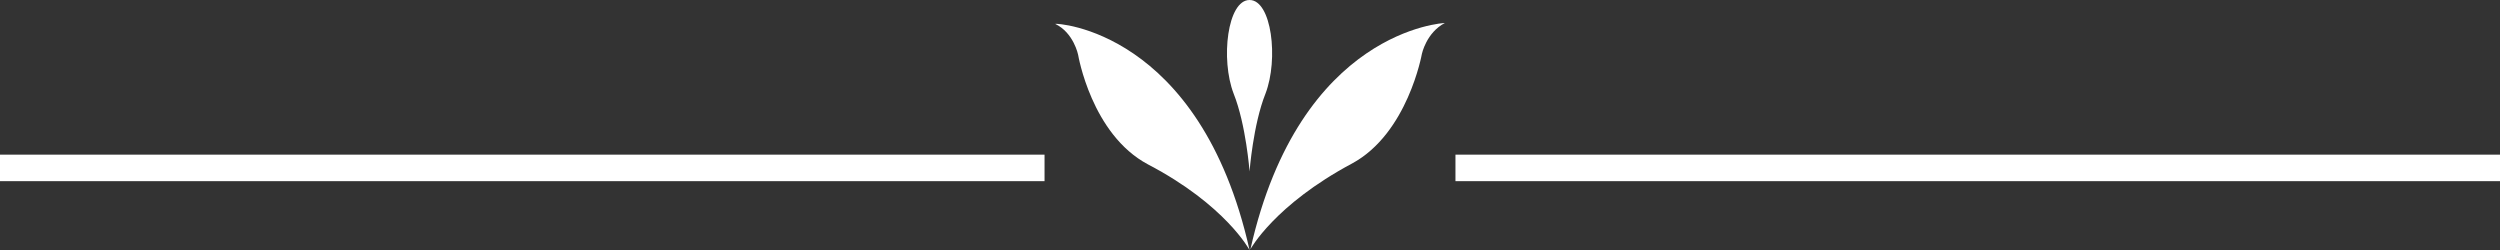
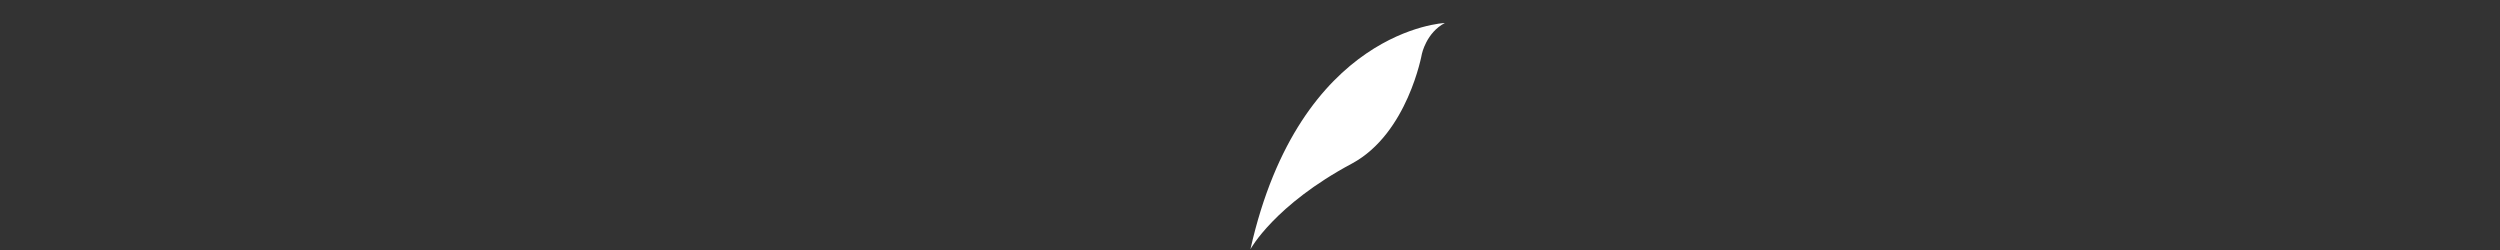
<svg xmlns="http://www.w3.org/2000/svg" version="1.1" id="Layer_1" x="0px" y="0px" viewBox="0 0 282.9 28.3" style="enable-background:new 0 0 282.9 28.3;" xml:space="preserve">
  <rect x="0" y="0" width="282.9" height="28.3" fill="#333333" stroke="none" />
  <style type="text/css">
	.st0{fill:#FFFFFF;}
	.st1{fill-rule:evenodd;clip-rule:evenodd;fill:#FFFFFF;}
</style>
  <g>
-     <rect y="17.5" class="st0" width="118.2" height="3" />
-     <rect x="164.7" y="17.5" class="st0" width="118.2" height="3" />
    <g>
-       <path class="st1" d="M141.4,28.3c0,0-2.7-5.1-11.5-9.7c-6.4-3.4-7.9-12.4-7.9-12.4s-0.5-2.5-2.6-3.5    C119.4,2.6,135.8,3.3,141.4,28.3z" />
      <path class="st1" d="M163.5,2.6c-2.1,1.1-2.6,3.5-2.6,3.5s-1.6,9-7.9,12.4c-8.8,4.7-11.5,9.7-11.5,9.7    C147.1,3.3,163.5,2.6,163.5,2.6z" />
-       <path class="st1" d="M141.4,0c-2.5,0-3.3,6.7-1.8,10.6c1.4,3.5,1.8,8.8,1.8,8.8s0.4-5.3,1.8-8.8C144.7,6.7,143.9,0,141.4,0z" />
    </g>
  </g>
</svg>